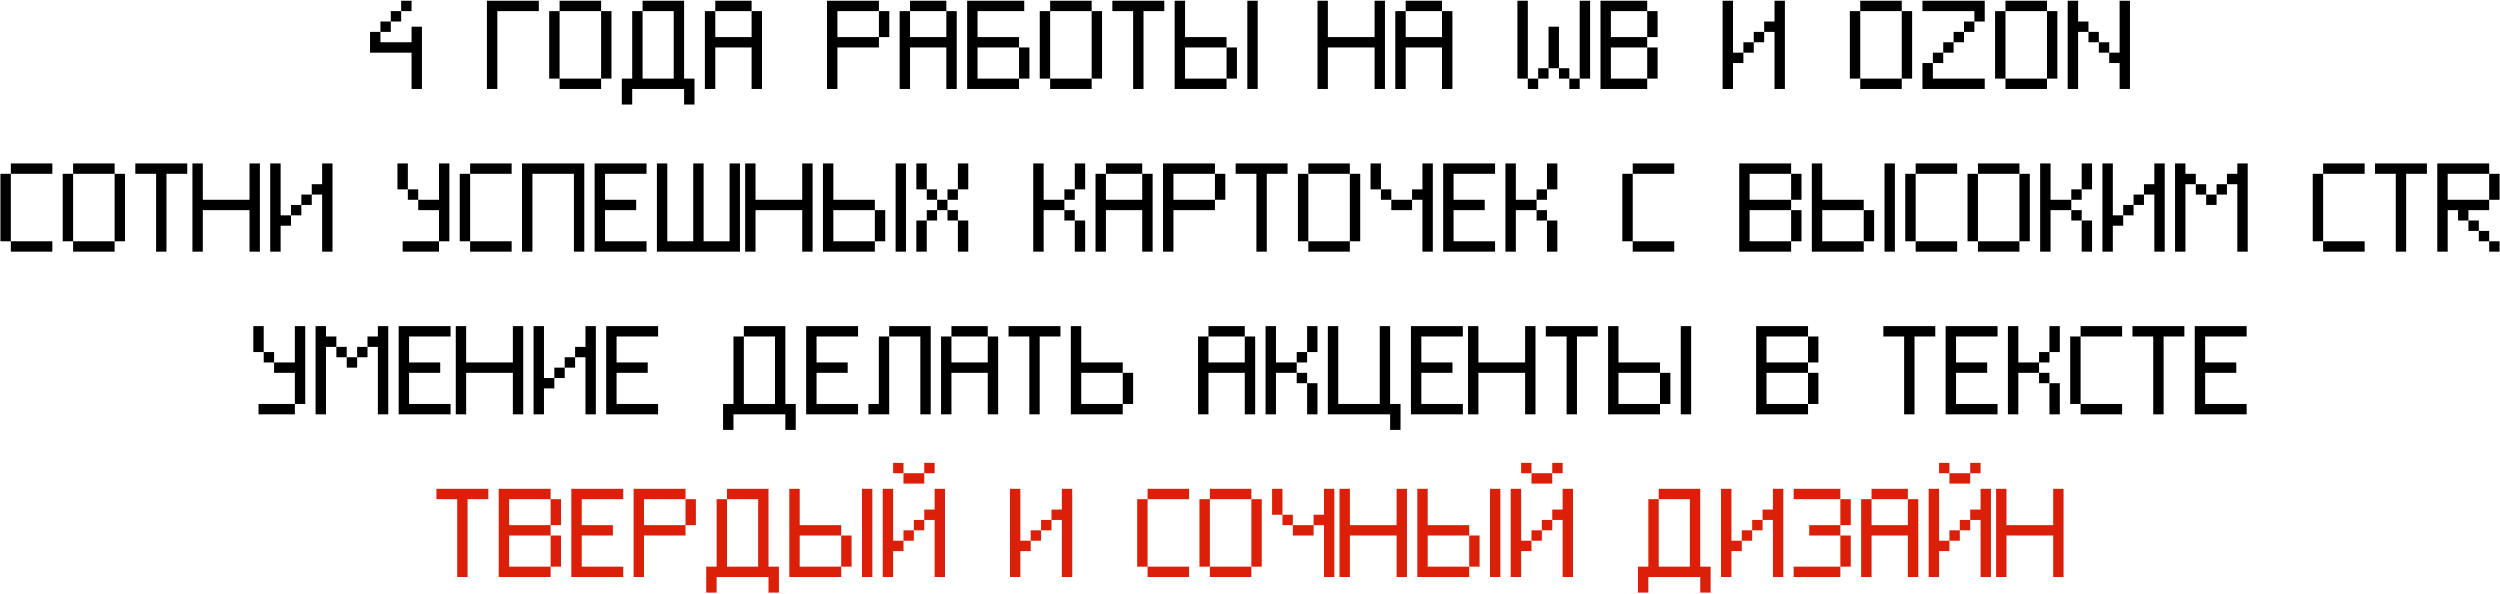
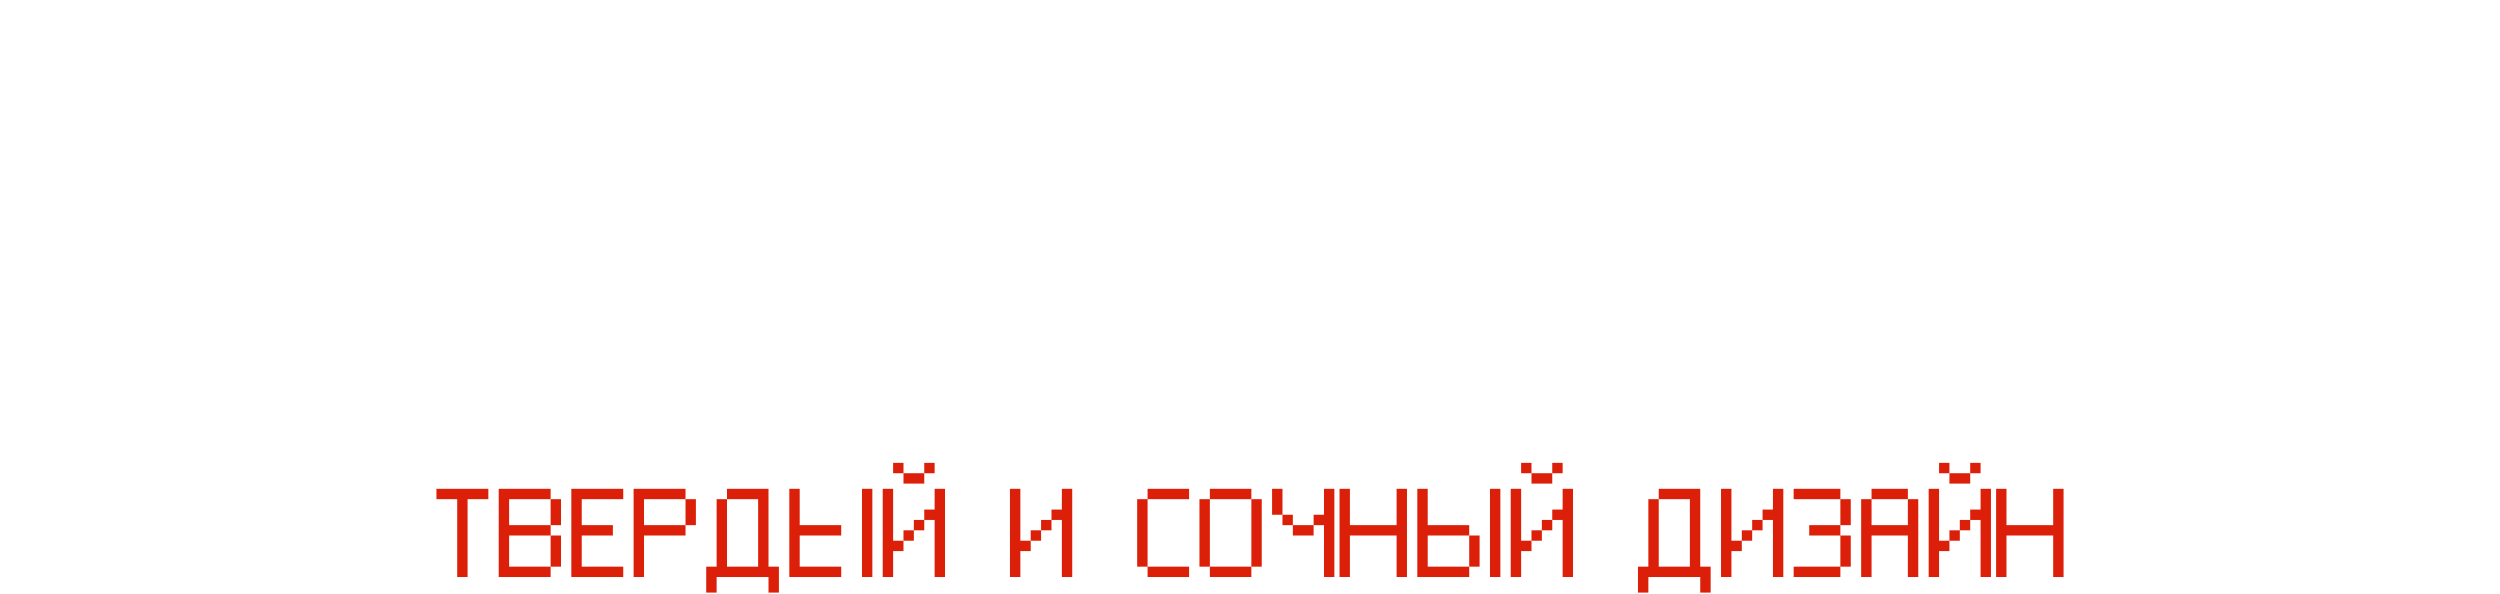
<svg xmlns="http://www.w3.org/2000/svg" width="1967" height="467" viewBox="0 0 1967 467" fill="none">
-   <path d="M323.818 70V41.433H291.136V25.091H299.318V33.25H323.818V21H331.977V70H323.818ZM299.318 25.091V16.933H307.477V25.091H299.318ZM307.477 16.933V8.75H315.636V16.933H307.477ZM315.636 8.75V0.591H323.818V8.75H315.636ZM383.106 70V0.591H423.948V8.75H391.289V70H383.106ZM440.289 70V61.841H472.948V70H440.289ZM432.106 61.841V8.75H440.289V61.841H432.106ZM472.948 61.841V8.75H481.106V61.841H472.948ZM440.289 8.75V0.591H472.948V8.75H440.289ZM489.241 82.25V61.841H497.424V8.75H505.583V61.841H530.083V8.75H505.583V0.591H538.241V61.841H546.424V82.25H538.241V70H497.424V82.25H489.241ZM554.606 70V8.75H562.789V29.183H591.356V8.75H599.539V70H591.356V37.341H562.789V70H554.606ZM562.789 8.75V0.591H591.356V8.75H562.789ZM691.534 29.183V8.75H699.692V29.183H691.534ZM650.692 70V0.591H691.534V8.75H658.875V29.183H691.534V37.341H658.875V70H650.692ZM707.827 70V8.75H716.01V29.183H744.577V8.75H752.76V70H744.577V37.341H716.01V70H707.827ZM716.01 8.75V0.591H744.577V8.75H716.01ZM801.784 61.841V37.341H809.942V61.841H801.784ZM760.942 70V0.591H805.875V8.75H769.125V29.183H801.784V37.341H769.125V61.841H801.784V70H760.942ZM826.26 70V61.841H858.918V70H826.26ZM818.077 61.841V8.75H826.26V61.841H818.077ZM858.918 61.841V8.75H867.077V61.841H858.918ZM826.26 8.75V0.591H858.918V8.75H826.26ZM891.553 70V8.75H875.212V0.591H916.053V8.75H899.712V70H891.553ZM965.053 61.841V37.341H973.212V61.841H965.053ZM924.212 70V0.591H932.395V29.183H965.053V37.341H932.395V61.841H965.053V70H924.212ZM981.395 70V0.591H989.553V70H981.395ZM1036.62 70V0.591H1044.77V29.183H1081.52V0.591H1089.68V70H1081.52V37.341H1044.77V70H1036.62ZM1097.82 70V8.75H1106V29.183H1134.57V8.75H1142.75V70H1134.57V37.341H1106V70H1097.82ZM1106 8.75V0.591H1134.57V8.75H1106ZM1202.09 70V61.841H1210.24V70H1202.09ZM1234.74 70V61.841H1242.9V70H1234.74ZM1210.24 61.841V53.683H1218.4V61.841H1210.24ZM1226.59 61.841V53.683H1234.74V61.841H1226.59ZM1218.4 53.683V21H1226.59V53.683H1218.4ZM1193.9 61.841V0.591H1202.09V61.841H1193.9ZM1242.9 61.841V0.591H1251.09V61.841H1242.9ZM1296.02 61.841V37.341H1304.2V61.841H1296.02ZM1296.02 29.183V8.75H1304.2V29.183H1296.02ZM1259.27 70V0.591H1296.02V8.75H1267.45V29.183H1296.02V37.341H1267.45V61.841H1296.02V70H1259.27ZM1371.7 41.433V33.25H1379.85V41.433H1371.7ZM1379.85 33.25V25.091H1388.04V33.25H1379.85ZM1355.35 70V0.591H1363.54V41.433H1371.7V49.591H1363.54V70H1355.35ZM1396.2 70V25.091H1388.04V16.933H1396.2V0.591H1404.35V70H1396.2ZM1463.64 70V61.841H1496.3V70H1463.64ZM1455.46 61.841V8.75H1463.64V61.841H1455.46ZM1496.3 61.841V8.75H1504.46V61.841H1496.3ZM1463.64 8.75V0.591H1496.3V8.75H1463.64ZM1512.59 70V49.591H1520.78V61.841H1561.59V70H1512.59ZM1520.78 49.591V41.433H1528.94V49.591H1520.78ZM1528.94 41.433V33.25H1537.09V41.433H1528.94ZM1537.09 33.25V25.091H1545.28V33.25H1537.09ZM1545.28 25.091V16.933H1553.44V25.091H1545.28ZM1553.44 16.933V8.75H1512.59V0.591H1561.59V16.933H1553.44ZM1577.91 70V61.841H1610.57V70H1577.91ZM1569.73 61.841V8.75H1577.91V61.841H1569.73ZM1610.57 61.841V8.75H1618.73V61.841H1610.57ZM1577.91 8.75V0.591H1610.57V8.75H1577.91ZM1651.36 41.433V33.25H1659.55V41.433H1651.36ZM1643.21 33.25V25.091H1651.36V33.25H1643.21ZM1626.86 70V0.591H1635.05V16.933H1643.21V25.091H1635.05V70H1626.86ZM1667.71 70V49.591H1659.55V41.433H1667.71V0.591H1675.86V70H1667.71ZM8.524 198V189.841H41.183V198H8.524ZM0.342 189.841V136.75H8.524V189.841H0.342ZM8.524 136.75V128.591H41.183V136.75H8.524ZM57.524 198V189.841H90.183V198H57.524ZM49.342 189.841V136.75H57.524V189.841H49.342ZM90.183 189.841V136.75H98.342V189.841H90.183ZM57.524 136.75V128.591H90.183V136.75H57.524ZM122.818 198V136.75H106.477V128.591H147.318V136.75H130.977V198H122.818ZM151.409 198V128.591H159.568V157.183H196.318V128.591H204.477V198H196.318V165.341H159.568V198H151.409ZM228.953 169.433V161.25H237.111V169.433H228.953ZM237.111 161.25V153.091H245.294V161.25H237.111ZM212.611 198V128.591H220.794V169.433H228.953V177.591H220.794V198H212.611ZM253.453 198V153.091H245.294V144.933H253.453V128.591H261.611V198H253.453ZM316.808 198V189.841H345.399V198H316.808ZM320.899 157.183V149H329.058V157.183H320.899ZM312.717 149V128.591H320.899V149H312.717ZM345.399 189.841V165.341H329.058V157.183H345.399V128.591H353.558V189.841H345.399ZM369.899 198V189.841H402.558V198H369.899ZM361.717 189.841V136.75H369.899V189.841H361.717ZM369.899 136.75V128.591H402.558V136.75H369.899ZM410.717 198V128.591H459.717V198H451.558V136.75H418.899V198H410.717ZM467.852 198V128.591H508.693V136.75H476.034V157.183H500.534V165.341H476.034V189.841H508.693V198H467.852ZM516.852 198V128.591H525.034V189.841H545.443V128.591H553.602V189.841H574.034V128.591H582.193V198H516.852ZM586.284 198V128.591H594.443V157.183H631.193V128.591H639.352V198H631.193V165.341H594.443V198H586.284ZM688.328 189.841V165.341H696.486V189.841H688.328ZM647.486 198V128.591H655.669V157.183H688.328V165.341H655.669V189.841H688.328V198H647.486ZM704.669 198V128.591H712.828V198H704.669ZM720.986 198V173.5H729.169V198H720.986ZM753.669 198V173.5H761.828V198H753.669ZM729.169 173.5V165.341H737.328V173.5H729.169ZM745.486 173.5V165.341H753.669V173.5H745.486ZM737.328 165.341V157.183H745.486V165.341H737.328ZM729.169 157.183V149H737.328V157.183H729.169ZM745.486 157.183V149H753.669V157.183H745.486ZM720.986 149V128.591H729.169V149H720.986ZM753.669 149V128.591H761.828V149H753.669ZM845.64 198V173.5H853.798V198H845.64ZM837.457 173.5V165.341H845.64V173.5H837.457ZM837.457 157.183V149H845.64V157.183H837.457ZM812.957 198V128.591H821.14V157.183H837.457V165.341H821.14V198H812.957ZM845.64 149V128.591H853.798V149H845.64ZM861.957 198V136.75H870.14V157.183H898.707V136.75H906.89V198H898.707V165.341H870.14V198H861.957ZM870.14 136.75V128.591H898.707V136.75H870.14ZM955.914 157.183V136.75H964.072V157.183H955.914ZM915.072 198V128.591H955.914V136.75H923.255V157.183H955.914V165.341H923.255V198H915.072ZM988.548 198V136.75H972.207V128.591H1013.05V136.75H996.707V198H988.548ZM1029.39 198V189.841H1062.05V198H1029.39ZM1021.21 189.841V136.75H1029.39V189.841H1021.21ZM1062.05 189.841V136.75H1070.21V189.841H1062.05ZM1029.39 136.75V128.591H1062.05V136.75H1029.39ZM1094.68 165.341V157.183H1111.02V165.341H1094.68ZM1086.52 157.183V149H1094.68V157.183H1086.52ZM1078.34 149V128.591H1086.52V149H1078.34ZM1119.18 198V157.183H1111.02V149H1119.18V128.591H1127.34V198H1119.18ZM1135.48 198V128.591H1176.32V136.75H1143.66V157.183H1168.16V165.341H1143.66V189.841H1176.32V198H1135.48ZM1217.16 198V173.5H1225.32V198H1217.16ZM1208.98 173.5V165.341H1217.16V173.5H1208.98ZM1208.98 157.183V149H1217.16V157.183H1208.98ZM1184.48 198V128.591H1192.66V157.183H1208.98V165.341H1192.66V198H1184.48ZM1217.16 149V128.591H1225.32V149H1217.16ZM1284.63 198V189.841H1317.29V198H1284.63ZM1276.45 189.841V136.75H1284.63V189.841H1276.45ZM1284.63 136.75V128.591H1317.29V136.75H1284.63ZM1409.26 189.841V165.341H1417.42V189.841H1409.26ZM1409.26 157.183V136.75H1417.42V157.183H1409.26ZM1368.42 198V128.591H1409.26V136.75H1376.6V157.183H1409.26V165.341H1376.6V189.841H1409.26V198H1368.42ZM1466.39 189.841V165.341H1474.55V189.841H1466.39ZM1425.55 198V128.591H1433.74V157.183H1466.39V165.341H1433.74V189.841H1466.39V198H1425.55ZM1482.74 198V128.591H1490.89V198H1482.74ZM1507.24 198V189.841H1539.89V198H1507.24ZM1499.05 189.841V136.75H1507.24V189.841H1499.05ZM1507.24 136.75V128.591H1539.89V136.75H1507.24ZM1556.24 198V189.841H1588.89V198H1556.24ZM1548.05 189.841V136.75H1556.24V189.841H1548.05ZM1588.89 189.841V136.75H1597.05V189.841H1588.89ZM1556.24 136.75V128.591H1588.89V136.75H1556.24ZM1637.87 198V173.5H1646.03V198H1637.87ZM1629.69 173.5V165.341H1637.87V173.5H1629.69ZM1629.69 157.183V149H1637.87V157.183H1629.69ZM1605.19 198V128.591H1613.37V157.183H1629.69V165.341H1613.37V198H1605.19ZM1637.87 149V128.591H1646.03V149H1637.87ZM1670.53 169.433V161.25H1678.69V169.433H1670.53ZM1678.69 161.25V153.091H1686.87V161.25H1678.69ZM1654.19 198V128.591H1662.37V169.433H1670.53V177.591H1662.37V198H1654.19ZM1695.03 198V153.091H1686.87V144.933H1695.03V128.591H1703.19V198H1695.03ZM1735.82 161.25V153.091H1744V161.25H1735.82ZM1727.66 153.091V144.933H1735.82V153.091H1727.66ZM1744 153.091V144.933H1752.16V153.091H1744ZM1711.32 198V128.591H1719.5V136.75H1727.66V144.933H1719.5V198H1711.32ZM1760.32 198V144.933H1752.16V136.75H1760.32V128.591H1768.5V198H1760.32ZM1827.84 198V189.841H1860.5V198H1827.84ZM1819.66 189.841V136.75H1827.84V189.841H1819.66ZM1827.84 136.75V128.591H1860.5V136.75H1827.84ZM1885 198V136.75H1868.66V128.591H1909.5V136.75H1893.16V198H1885ZM1958.5 198V189.841H1966.66V198H1958.5ZM1950.34 189.841V181.683H1958.5V189.841H1950.34ZM1942.16 181.683V173.5H1950.34V181.683H1942.16ZM1958.5 157.183V136.75H1966.66V157.183H1958.5ZM1917.66 198V128.591H1958.5V136.75H1925.84V157.183H1958.5V165.341H1942.16V173.5H1934V165.341H1925.84V198H1917.66ZM203.4 326V317.841H231.991V326H203.4ZM207.491 285.183V277H215.65V285.183H207.491ZM199.309 277V256.591H207.491V277H199.309ZM231.991 317.841V293.341H215.65V285.183H231.991V256.591H240.15V317.841H231.991ZM272.809 289.25V281.091H280.991V289.25H272.809ZM264.65 281.091V272.933H272.809V281.091H264.65ZM280.991 281.091V272.933H289.15V281.091H280.991ZM248.309 326V256.591H256.491V264.75H264.65V272.933H256.491V326H248.309ZM297.309 326V272.933H289.15V264.75H297.309V256.591H305.491V326H297.309ZM313.674 326V256.591H354.515V264.75H321.856V285.183H346.356V293.341H321.856V317.841H354.515V326H313.674ZM358.606 326V256.591H366.765V285.183H403.515V256.591H411.674V326H403.515V293.341H366.765V326H358.606ZM436.15 297.433V289.25H444.309V297.433H436.15ZM444.309 289.25V281.091H452.491V289.25H444.309ZM419.809 326V256.591H427.991V297.433H436.15V305.591H427.991V326H419.809ZM460.65 326V281.091H452.491V272.933H460.65V256.591H468.809V326H460.65ZM476.943 326V256.591H517.785V264.75H485.126V285.183H509.626V293.341H485.126V317.841H517.785V326H476.943ZM568.914 338.25V317.841H577.097V264.75H585.255V317.841H609.755V264.75H585.255V256.591H617.914V317.841H626.097V338.25H617.914V326H577.097V338.25H568.914ZM634.279 326V256.591H675.121V264.75H642.462V285.183H666.962V293.341H642.462V317.841H675.121V326H634.279ZM683.279 326V317.841H691.462V264.75H699.621V326H683.279ZM724.121 326V264.75H699.621V256.591H732.279V326H724.121ZM740.414 326V264.75H748.597V285.183H777.164V264.75H785.347V326H777.164V293.341H748.597V326H740.414ZM748.597 264.75V256.591H777.164V264.75H748.597ZM809.871 326V264.75H793.529V256.591H834.371V264.75H818.029V326H809.871ZM883.371 317.841V293.341H891.529V317.841H883.371ZM842.529 326V256.591H850.712V285.183H883.371V293.341H850.712V317.841H883.371V326H842.529ZM942.635 326V264.75H950.817V285.183H979.385V264.75H987.567V326H979.385V293.341H950.817V326H942.635ZM950.817 264.75V256.591H979.385V264.75H950.817ZM1028.43 326V301.5H1036.59V326H1028.43ZM1020.25 301.5V293.341H1028.43V301.5H1020.25ZM1020.25 285.183V277H1028.43V285.183H1020.25ZM995.75 326V256.591H1003.93V285.183H1020.25V293.341H1003.93V326H995.75ZM1028.43 277V256.591H1036.59V277H1028.43ZM1093.75 338.25V326H1044.75V256.591H1052.93V317.841H1085.59V256.591H1093.75V317.841H1101.93V338.25H1093.75ZM1110.12 326V256.591H1150.96V264.75H1118.3V285.183H1142.8V293.341H1118.3V317.841H1150.96V326H1110.12ZM1155.05 326V256.591H1163.21V285.183H1199.96V256.591H1208.12V326H1199.96V293.341H1163.21V326H1155.05ZM1232.59 326V264.75H1216.25V256.591H1257.09V264.75H1240.75V326H1232.59ZM1306.09 317.841V293.341H1314.25V317.841H1306.09ZM1265.25 326V256.591H1273.43V285.183H1306.09V293.341H1273.43V317.841H1306.09V326H1265.25ZM1322.43 326V256.591H1330.59V326H1322.43ZM1422.56 317.841V293.341H1430.72V317.841H1422.56ZM1422.56 285.183V264.75H1430.72V285.183H1422.56ZM1381.72 326V256.591H1422.56V264.75H1389.9V285.183H1422.56V293.341H1389.9V317.841H1422.56V326H1381.72ZM1498.17 326V264.75H1481.83V256.591H1522.67V264.75H1506.33V326H1498.17ZM1530.83 326V256.591H1571.67V264.75H1539.01V285.183H1563.51V293.341H1539.01V317.841H1571.67V326H1530.83ZM1612.51 326V301.5H1620.67V326H1612.51ZM1604.33 301.5V293.341H1612.51V301.5H1604.33ZM1604.33 285.183V277H1612.51V285.183H1604.33ZM1579.83 326V256.591H1588.01V285.183H1604.33V293.341H1588.01V326H1579.83ZM1612.51 277V256.591H1620.67V277H1612.51ZM1637.01 326V317.841H1669.67V326H1637.01ZM1628.83 317.841V264.75H1637.01V317.841H1628.83ZM1637.01 264.75V256.591H1669.67V264.75H1637.01ZM1694.17 326V264.75H1677.83V256.591H1718.67V264.75H1702.33V326H1694.17ZM1726.83 326V256.591H1767.67V264.75H1735.01V285.183H1759.51V293.341H1735.01V317.841H1767.67V326H1726.83Z" fill="black" />
-   <path d="M359.731 454V392.75H343.39V384.591H384.231V392.75H367.89V454H359.731ZM433.231 445.841V421.341H441.39V445.841H433.231ZM433.231 413.183V392.75H441.39V413.183H433.231ZM392.39 454V384.591H433.231V392.75H400.572V413.183H433.231V421.341H400.572V445.841H433.231V454H392.39ZM449.524 454V384.591H490.366V392.75H457.707V413.183H482.207V421.341H457.707V445.841H490.366V454H449.524ZM539.366 413.183V392.75H547.524V413.183H539.366ZM498.524 454V384.591H539.366V392.75H506.707V413.183H539.366V421.341H506.707V454H498.524ZM555.659 466.25V445.841H563.842V392.75H572V445.841H596.5V392.75H572V384.591H604.659V445.841H612.842V466.25H604.659V454H563.842V466.25H555.659ZM661.866 445.841V421.341H670.024V445.841H661.866ZM621.024 454V384.591H629.207V413.183H661.866V421.341H629.207V445.841H661.866V454H621.024ZM678.207 454V384.591H686.366V454H678.207ZM710.866 425.433V417.25H719.024V425.433H710.866ZM719.024 417.25V409.091H727.207V417.25H719.024ZM694.524 454V384.591H702.707V425.433H710.866V433.591H702.707V454H694.524ZM735.366 454V409.091H727.207V400.933H735.366V384.591H743.524V454H735.366ZM710.866 380.5V372.341H727.207V380.5H710.866ZM702.707 372.341V364.183H710.866V372.341H702.707ZM727.207 372.341V364.183H735.366V372.341H727.207ZM810.971 425.433V417.25H819.13V425.433H810.971ZM819.13 417.25V409.091H827.312V417.25H819.13ZM794.63 454V384.591H802.812V425.433H810.971V433.591H802.812V454H794.63ZM835.471 454V409.091H827.312V400.933H835.471V384.591H843.63V454H835.471ZM902.918 454V445.841H935.577V454H902.918ZM894.735 445.841V392.75H902.918V445.841H894.735ZM902.918 392.75V384.591H935.577V392.75H902.918ZM951.918 454V445.841H984.577V454H951.918ZM943.735 445.841V392.75H951.918V445.841H943.735ZM984.577 445.841V392.75H992.735V445.841H984.577ZM951.918 392.75V384.591H984.577V392.75H951.918ZM1017.21 421.341V413.183H1033.55V421.341H1017.21ZM1009.05 413.183V405H1017.21V413.183H1009.05ZM1000.87 405V384.591H1009.05V405H1000.87ZM1041.71 454V413.183H1033.55V405H1041.71V384.591H1049.87V454H1041.71ZM1053.94 454V384.591H1062.1V413.183H1098.85V384.591H1107V454H1098.85V421.341H1062.1V454H1053.94ZM1155.98 445.841V421.341H1164.14V445.841H1155.98ZM1115.14 454V384.591H1123.32V413.183H1155.98V421.341H1123.32V445.841H1155.98V454H1115.14ZM1172.32 454V384.591H1180.48V454H1172.32ZM1204.98 425.433V417.25H1213.14V425.433H1204.98ZM1213.14 417.25V409.091H1221.32V417.25H1213.14ZM1188.64 454V384.591H1196.82V425.433H1204.98V433.591H1196.82V454H1188.64ZM1229.48 454V409.091H1221.32V400.933H1229.48V384.591H1237.64V454H1229.48ZM1204.98 380.5V372.341H1221.32V380.5H1204.98ZM1196.82 372.341V364.183H1204.98V372.341H1196.82ZM1221.32 372.341V364.183H1229.48V372.341H1221.32ZM1288.75 466.25V445.841H1296.93V392.75H1305.09V445.841H1329.59V392.75H1305.09V384.591H1337.75V445.841H1345.93V466.25H1337.75V454H1296.93V466.25H1288.75ZM1370.45 425.433V417.25H1378.61V425.433H1370.45ZM1378.61 417.25V409.091H1386.79V417.25H1378.61ZM1354.11 454V384.591H1362.29V425.433H1370.45V433.591H1362.29V454H1354.11ZM1394.95 454V409.091H1386.79V400.933H1394.95V384.591H1403.11V454H1394.95ZM1411.25 454V445.841H1448V454H1411.25ZM1448 445.841V421.341H1456.18V445.841H1448ZM1423.5 421.341V413.183H1448V421.341H1423.5ZM1448 413.183V392.75H1456.18V413.183H1448ZM1411.25 392.75V384.591H1448V392.75H1411.25ZM1464.36 454V392.75H1472.54V413.183H1501.11V392.75H1509.29V454H1501.11V421.341H1472.54V454H1464.36ZM1472.54 392.75V384.591H1501.11V392.75H1472.54ZM1533.82 425.433V417.25H1541.98V425.433H1533.82ZM1541.98 417.25V409.091H1550.16V417.25H1541.98ZM1517.48 454V384.591H1525.66V425.433H1533.82V433.591H1525.66V454H1517.48ZM1558.32 454V409.091H1550.16V400.933H1558.32V384.591H1566.48V454H1558.32ZM1533.82 380.5V372.341H1550.16V380.5H1533.82ZM1525.66 372.341V364.183H1533.82V372.341H1525.66ZM1550.16 372.341V364.183H1558.32V372.341H1550.16ZM1570.54 454V384.591H1578.7V413.183H1615.45V384.591H1623.61V454H1615.45V421.341H1578.7V454H1570.54Z" fill="#DC1F08" />
+   <path d="M359.731 454V392.75H343.39V384.591H384.231V392.75H367.89V454H359.731ZM433.231 445.841V421.341H441.39V445.841H433.231ZM433.231 413.183V392.75H441.39V413.183H433.231ZM392.39 454V384.591H433.231V392.75H400.572V413.183H433.231V421.341H400.572V445.841H433.231V454H392.39ZM449.524 454V384.591H490.366V392.75H457.707V413.183H482.207V421.341H457.707V445.841H490.366V454H449.524ZM539.366 413.183V392.75H547.524V413.183H539.366ZM498.524 454V384.591H539.366V392.75H506.707V413.183H539.366V421.341H506.707V454H498.524ZM555.659 466.25V445.841H563.842V392.75H572V445.841H596.5V392.75H572V384.591H604.659V445.841H612.842V466.25H604.659V454H563.842V466.25H555.659ZM661.866 445.841V421.341V445.841H661.866ZM621.024 454V384.591H629.207V413.183H661.866V421.341H629.207V445.841H661.866V454H621.024ZM678.207 454V384.591H686.366V454H678.207ZM710.866 425.433V417.25H719.024V425.433H710.866ZM719.024 417.25V409.091H727.207V417.25H719.024ZM694.524 454V384.591H702.707V425.433H710.866V433.591H702.707V454H694.524ZM735.366 454V409.091H727.207V400.933H735.366V384.591H743.524V454H735.366ZM710.866 380.5V372.341H727.207V380.5H710.866ZM702.707 372.341V364.183H710.866V372.341H702.707ZM727.207 372.341V364.183H735.366V372.341H727.207ZM810.971 425.433V417.25H819.13V425.433H810.971ZM819.13 417.25V409.091H827.312V417.25H819.13ZM794.63 454V384.591H802.812V425.433H810.971V433.591H802.812V454H794.63ZM835.471 454V409.091H827.312V400.933H835.471V384.591H843.63V454H835.471ZM902.918 454V445.841H935.577V454H902.918ZM894.735 445.841V392.75H902.918V445.841H894.735ZM902.918 392.75V384.591H935.577V392.75H902.918ZM951.918 454V445.841H984.577V454H951.918ZM943.735 445.841V392.75H951.918V445.841H943.735ZM984.577 445.841V392.75H992.735V445.841H984.577ZM951.918 392.75V384.591H984.577V392.75H951.918ZM1017.21 421.341V413.183H1033.55V421.341H1017.21ZM1009.05 413.183V405H1017.21V413.183H1009.05ZM1000.87 405V384.591H1009.05V405H1000.87ZM1041.71 454V413.183H1033.55V405H1041.71V384.591H1049.87V454H1041.71ZM1053.94 454V384.591H1062.1V413.183H1098.85V384.591H1107V454H1098.85V421.341H1062.1V454H1053.94ZM1155.98 445.841V421.341H1164.14V445.841H1155.98ZM1115.14 454V384.591H1123.32V413.183H1155.98V421.341H1123.32V445.841H1155.98V454H1115.14ZM1172.32 454V384.591H1180.48V454H1172.32ZM1204.98 425.433V417.25H1213.14V425.433H1204.98ZM1213.14 417.25V409.091H1221.32V417.25H1213.14ZM1188.64 454V384.591H1196.82V425.433H1204.98V433.591H1196.82V454H1188.64ZM1229.48 454V409.091H1221.32V400.933H1229.48V384.591H1237.64V454H1229.48ZM1204.98 380.5V372.341H1221.32V380.5H1204.98ZM1196.82 372.341V364.183H1204.98V372.341H1196.82ZM1221.32 372.341V364.183H1229.48V372.341H1221.32ZM1288.75 466.25V445.841H1296.93V392.75H1305.09V445.841H1329.59V392.75H1305.09V384.591H1337.75V445.841H1345.93V466.25H1337.75V454H1296.93V466.25H1288.75ZM1370.45 425.433V417.25H1378.61V425.433H1370.45ZM1378.61 417.25V409.091H1386.79V417.25H1378.61ZM1354.11 454V384.591H1362.29V425.433H1370.45V433.591H1362.29V454H1354.11ZM1394.95 454V409.091H1386.79V400.933H1394.95V384.591H1403.11V454H1394.95ZM1411.25 454V445.841H1448V454H1411.25ZM1448 445.841V421.341H1456.18V445.841H1448ZM1423.5 421.341V413.183H1448V421.341H1423.5ZM1448 413.183V392.75H1456.18V413.183H1448ZM1411.25 392.75V384.591H1448V392.75H1411.25ZM1464.36 454V392.75H1472.54V413.183H1501.11V392.75H1509.29V454H1501.11V421.341H1472.54V454H1464.36ZM1472.54 392.75V384.591H1501.11V392.75H1472.54ZM1533.82 425.433V417.25H1541.98V425.433H1533.82ZM1541.98 417.25V409.091H1550.16V417.25H1541.98ZM1517.48 454V384.591H1525.66V425.433H1533.82V433.591H1525.66V454H1517.48ZM1558.32 454V409.091H1550.16V400.933H1558.32V384.591H1566.48V454H1558.32ZM1533.82 380.5V372.341H1550.16V380.5H1533.82ZM1525.66 372.341V364.183H1533.82V372.341H1525.66ZM1550.16 372.341V364.183H1558.32V372.341H1550.16ZM1570.54 454V384.591H1578.7V413.183H1615.45V384.591H1623.61V454H1615.45V421.341H1578.7V454H1570.54Z" fill="#DC1F08" />
</svg>